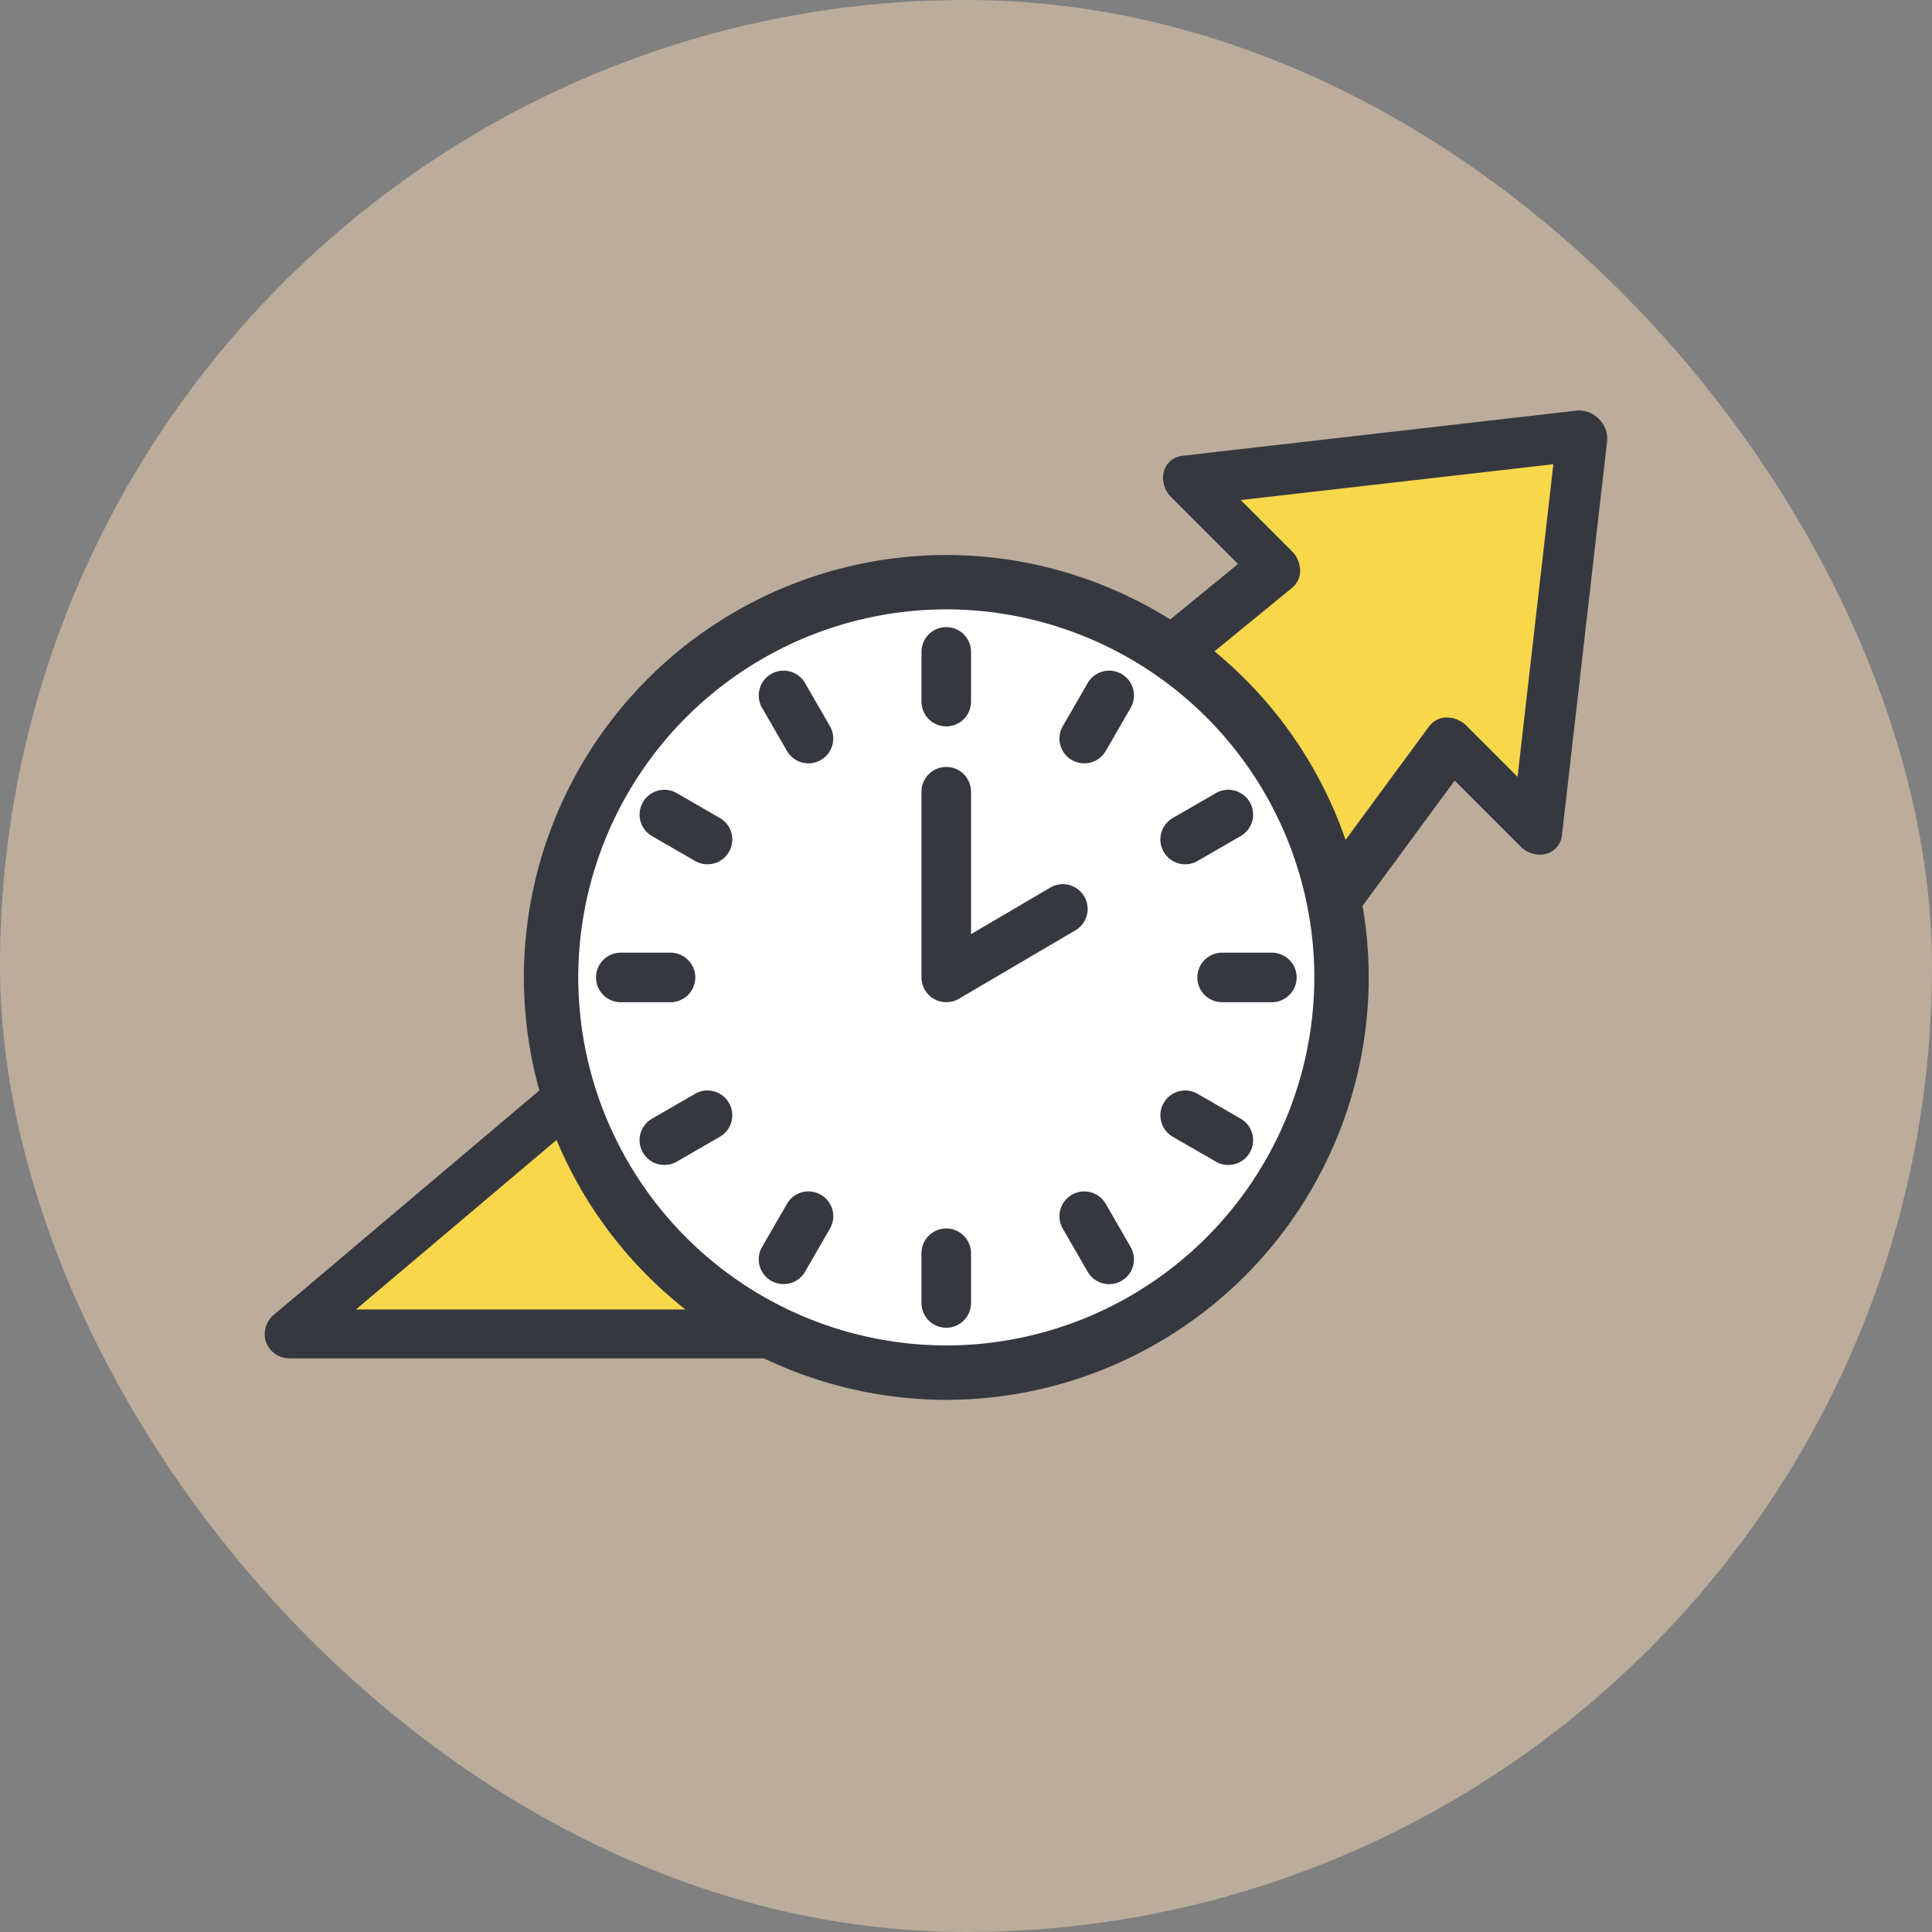
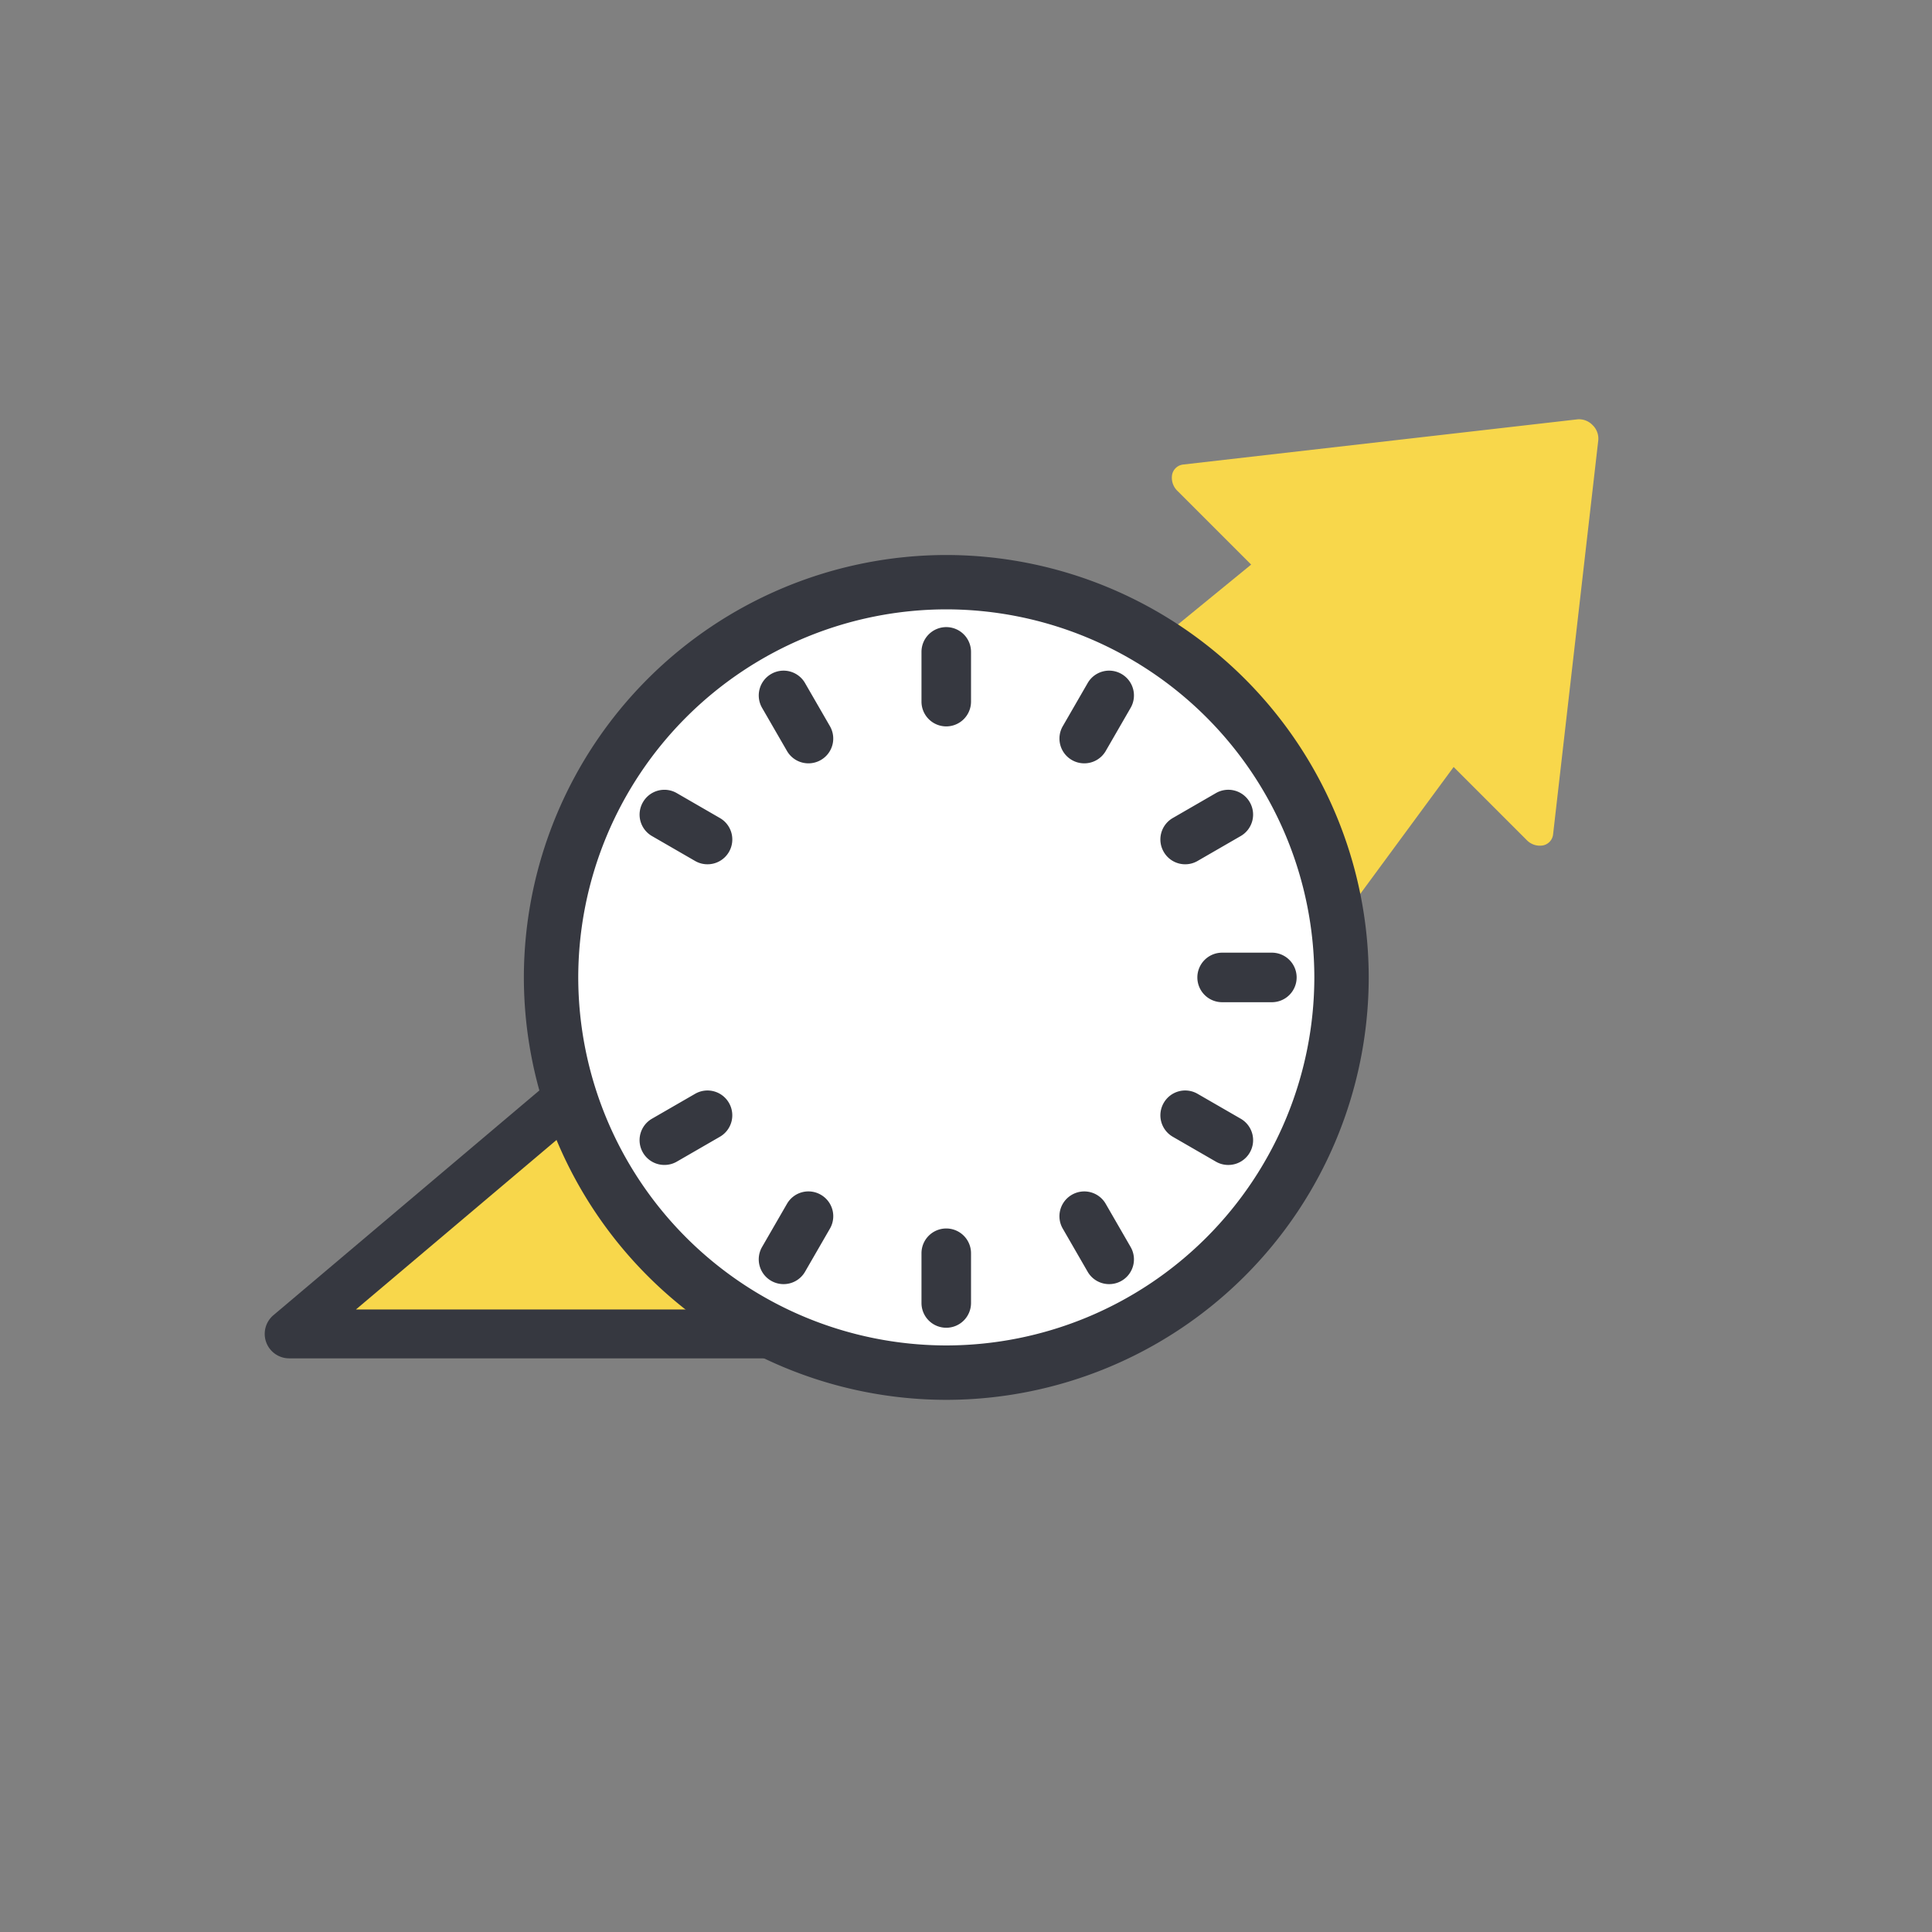
<svg xmlns="http://www.w3.org/2000/svg" width="100" height="100">
  <rect width="100%" height="100%" fill="#808080" stroke="none" />
  <g data-name="グループ 4648">
    <g data-name="グループ 4568" transform="translate(-28 -1317)">
-       <rect data-name="長方形 2008" width="100" height="100" rx="50" transform="translate(28 1317)" fill="#f7dab8" opacity=".498" />
      <g data-name="グループ 4600">
        <g data-name="グループ 4573">
          <g data-name="グループ 4571">
            <path data-name="パス 2894" d="M61.359 1370.86l-18.081 14.846H76.49z" fill="#f8d74b" />
            <path data-name="パス 2895" d="M42.968 1386.859a.818.818 0 01-.767-.536.816.816 0 01.24-.905l16.415-13.873a.817.817 0 011.151.1.817.817 0 01-.1 1.151l-14.712 12.432h31.933a.816.816 0 01.816.816.816.816 0 01-.816.817z" fill="#363840" stroke="#363840" stroke-linecap="round" stroke-linejoin="round" stroke-width=".898" />
          </g>
          <g data-name="グループ 4572">
            <path data-name="パス 2896" d="M95.446 1365.761a.978.978 0 00.527.219.692.692 0 00.633-.266l6.634-9.015 3.777 3.777a.945.945 0 00.851.282.657.657 0 00.521-.583l2.339-20.4a.974.974 0 00-.3-.776.969.969 0 00-.776-.294l-20.4 2.338a.658.658 0 00-.583.521.944.944 0 00.282.851l3.808 3.808-8.437 6.9a.813.813 0 00.005 1.167z" fill="#f8d74b" />
-             <path data-name="パス 2897" d="M95.972 1365.98a.978.978 0 01-.527-.219.892.892 0 01-.252-1.185l7.149-9.713a.686.686 0 01.58-.269 1 1 0 01.665.3l3.308 3.308 2.027-17.693-17.694 2.027 3.308 3.308a1 1 0 01.3.647.69.69 0 01-.243.578l-9.079 7.425a.873.873 0 01-1.185-.2.813.813 0 01-.005-1.167l8.437-6.9-3.808-3.808a.944.944 0 01-.282-.851.658.658 0 01.583-.521l20.4-2.338a.969.969 0 01.776.294.974.974 0 01.3.776l-2.339 20.4a.657.657 0 01-.521.583.945.945 0 01-.851-.282l-3.777-3.777-6.634 9.015a.692.692 0 01-.636.262z" fill="#363840" stroke="#363840" stroke-linecap="round" stroke-linejoin="round" stroke-width=".915" />
          </g>
        </g>
        <g data-name="グループ 4599" transform="translate(55.866 1346.477)">
          <circle data-name="楕円形 2120" cx="20.426" cy="20.426" r="20.426" transform="translate(.689 .689)" fill="#fff" />
          <path data-name="パス 2898" d="M21.114 42.229A21.138 21.138 0 01-.001 21.114 21.138 21.138 0 0121.114 0a21.139 21.139 0 0121.115 21.114 21.139 21.139 0 01-21.115 21.115zm0-40.916a19.824 19.824 0 00-19.8 19.8 19.824 19.824 0 0019.8 19.8 19.824 19.824 0 0019.8-19.8 19.824 19.824 0 00-19.8-19.8z" fill="#363840" stroke="#363840" stroke-linecap="round" stroke-linejoin="round" stroke-width="1.5" />
          <g data-name="グループ 4598">
            <g data-name="グループ 4575">
              <g data-name="グループ 4574">
                <path data-name="パス 2899" d="M21.112 7.496a.657.657 0 01-.657-.657V4.264a.657.657 0 01.657-.657.657.657 0 01.657.657v2.575a.657.657 0 01-.657.657z" fill="#363840" stroke="#363840" stroke-linecap="round" stroke-linejoin="round" stroke-width="1.25" />
              </g>
            </g>
            <g data-name="グループ 4577">
              <g data-name="グループ 4576">
                <path data-name="パス 2900" d="M13.978 9.408a.655.655 0 01-.569-.328l-1.288-2.23a.658.658 0 01.24-.9.657.657 0 01.9.24l1.287 2.23a.656.656 0 01-.24.9.655.655 0 01-.33.088z" fill="#363840" stroke="#363840" stroke-linecap="round" stroke-linejoin="round" stroke-width="1.25" />
              </g>
            </g>
            <g data-name="グループ 4579">
              <g data-name="グループ 4578">
                <path data-name="パス 2901" d="M8.751 14.633a.644.644 0 01-.327-.088l-2.23-1.288a.655.655 0 01-.24-.9.655.655 0 01.9-.24l2.229 1.288a.656.656 0 01.241.9.655.655 0 01-.573.328z" fill="#363840" stroke="#363840" stroke-linecap="round" stroke-linejoin="round" stroke-width="1.25" />
              </g>
            </g>
            <g data-name="グループ 4581">
              <g data-name="グループ 4580">
-                 <path data-name="パス 2902" d="M6.84 21.772H4.265a.657.657 0 01-.657-.657.657.657 0 01.657-.657H6.84a.657.657 0 01.657.657.658.658 0 01-.657.657z" fill="#363840" stroke="#363840" stroke-linecap="round" stroke-linejoin="round" stroke-width="1.25" />
-               </g>
+                 </g>
            </g>
            <g data-name="グループ 4583">
              <g data-name="グループ 4582">
                <path data-name="パス 2903" d="M6.522 30.195a.654.654 0 01-.569-.327.656.656 0 01.24-.9l2.23-1.287a.656.656 0 01.9.24.656.656 0 01-.241.9l-2.229 1.287a.648.648 0 01-.331.087z" fill="#363840" stroke="#363840" stroke-linecap="round" stroke-linejoin="round" stroke-width="1.25" />
              </g>
            </g>
            <g data-name="グループ 4585">
              <g data-name="グループ 4584">
                <path data-name="パス 2904" d="M12.689 36.364a.66.66 0 01-.328-.088.657.657 0 01-.24-.9l1.288-2.231a.655.655 0 01.9-.24.656.656 0 01.24.9l-1.287 2.23a.656.656 0 01-.573.329z" fill="#363840" stroke="#363840" stroke-linecap="round" stroke-linejoin="round" stroke-width="1.25" />
              </g>
            </g>
            <g data-name="グループ 4587">
              <g data-name="グループ 4586">
                <path data-name="パス 2905" d="M21.112 38.622a.656.656 0 01-.657-.656V35.39a.656.656 0 01.657-.656.656.656 0 01.657.656v2.576a.656.656 0 01-.657.656z" fill="#363840" stroke="#363840" stroke-linecap="round" stroke-linejoin="round" stroke-width="1.25" />
              </g>
            </g>
            <g data-name="グループ 4589">
              <g data-name="グループ 4588">
                <path data-name="パス 2906" d="M29.541 36.364a.656.656 0 01-.569-.328l-1.287-2.23a.656.656 0 01.24-.9.655.655 0 01.9.24l1.287 2.231a.655.655 0 01-.24.9.653.653 0 01-.331.087z" fill="#363840" stroke="#363840" stroke-linecap="round" stroke-linejoin="round" stroke-width="1.25" />
              </g>
            </g>
            <g data-name="グループ 4591">
              <g data-name="グループ 4590">
                <path data-name="パス 2907" d="M35.709 30.196a.646.646 0 01-.329-.088l-2.229-1.287a.656.656 0 01-.241-.9.655.655 0 01.9-.24l2.23 1.287a.657.657 0 01.241.9.656.656 0 01-.572.328z" fill="#363840" stroke="#363840" stroke-linecap="round" stroke-linejoin="round" stroke-width="1.25" />
              </g>
            </g>
            <g data-name="グループ 4593">
              <g data-name="グループ 4592">
                <path data-name="パス 2908" d="M37.966 21.772h-2.575a.657.657 0 01-.657-.657.657.657 0 01.657-.657h2.575a.657.657 0 01.657.657.657.657 0 01-.657.657z" fill="#363840" stroke="#363840" stroke-linecap="round" stroke-linejoin="round" stroke-width="1.25" />
              </g>
            </g>
            <g data-name="グループ 4595">
              <g data-name="グループ 4594">
                <path data-name="パス 2909" d="M33.479 14.633a.654.654 0 01-.569-.329.655.655 0 01.241-.9l2.229-1.288a.656.656 0 01.9.24.656.656 0 01-.241.9l-2.23 1.288a.646.646 0 01-.33.089z" fill="#363840" stroke="#363840" stroke-linecap="round" stroke-linejoin="round" stroke-width="1.25" />
              </g>
            </g>
            <g data-name="グループ 4597">
              <g data-name="グループ 4596">
                <path data-name="パス 2910" d="M28.253 9.408a.653.653 0 01-.327-.088.656.656 0 01-.24-.9l1.287-2.23a.656.656 0 01.9-.24.657.657 0 01.24.9l-1.287 2.23a.655.655 0 01-.573.328z" fill="#363840" stroke="#363840" stroke-linecap="round" stroke-linejoin="round" stroke-width="1.25" />
              </g>
            </g>
          </g>
-           <path data-name="パス 2911" d="M21.112 21.771a.663.663 0 01-.326-.087.658.658 0 01-.331-.57v-9.612a.657.657 0 01.657-.657.657.657 0 01.657.657v8.464l5.045-2.963a.656.656 0 01.9.234.656.656 0 01-.233.9l-6.034 3.545a.667.667 0 01-.335.089z" fill="#363840" stroke="#363840" stroke-linecap="round" stroke-linejoin="round" stroke-width="1.25" />
        </g>
      </g>
    </g>
  </g>
</svg>